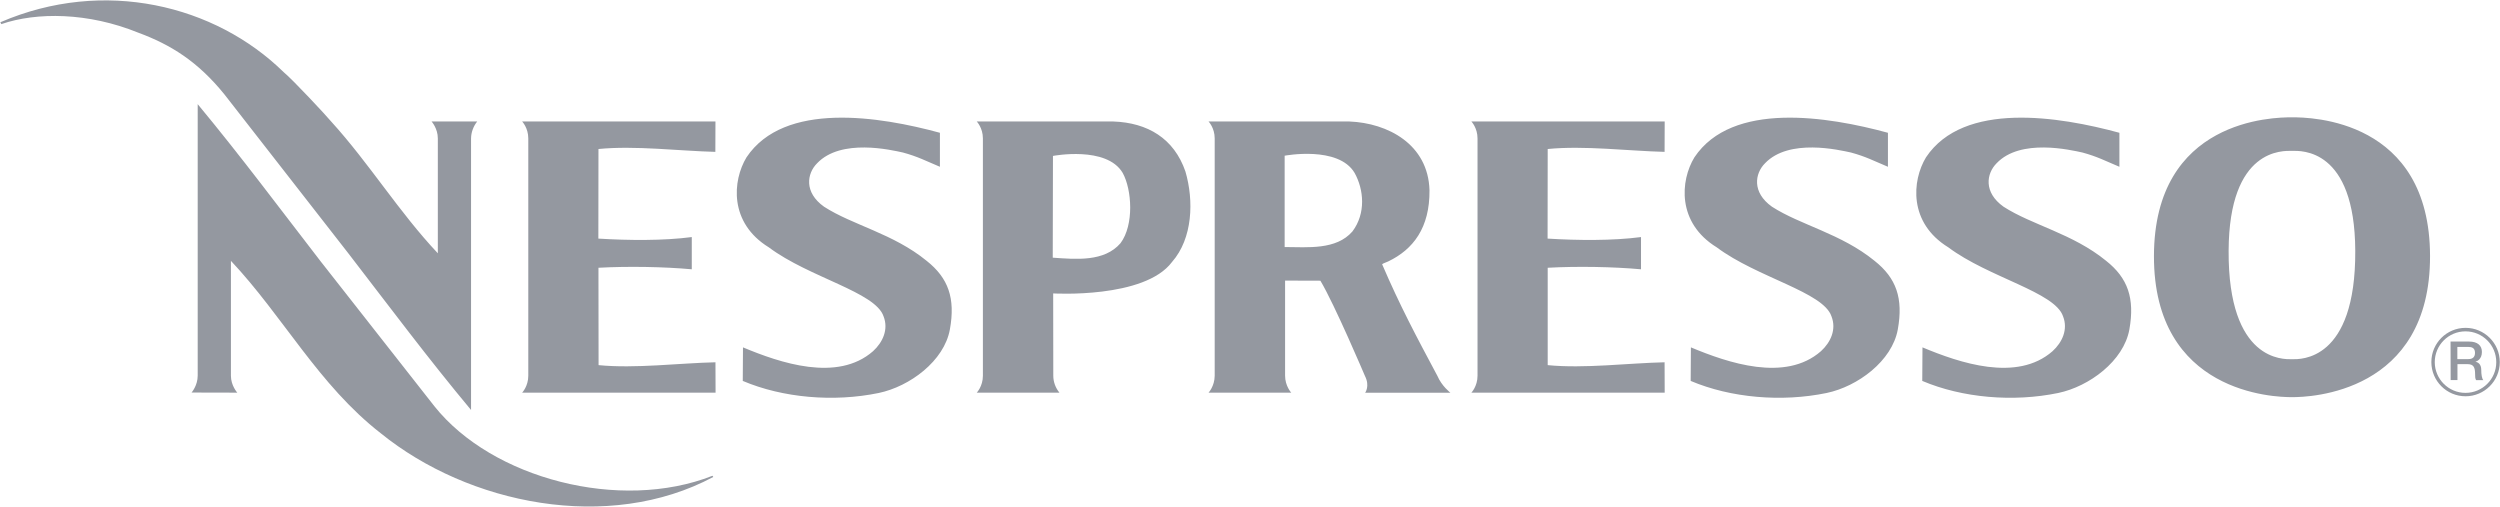
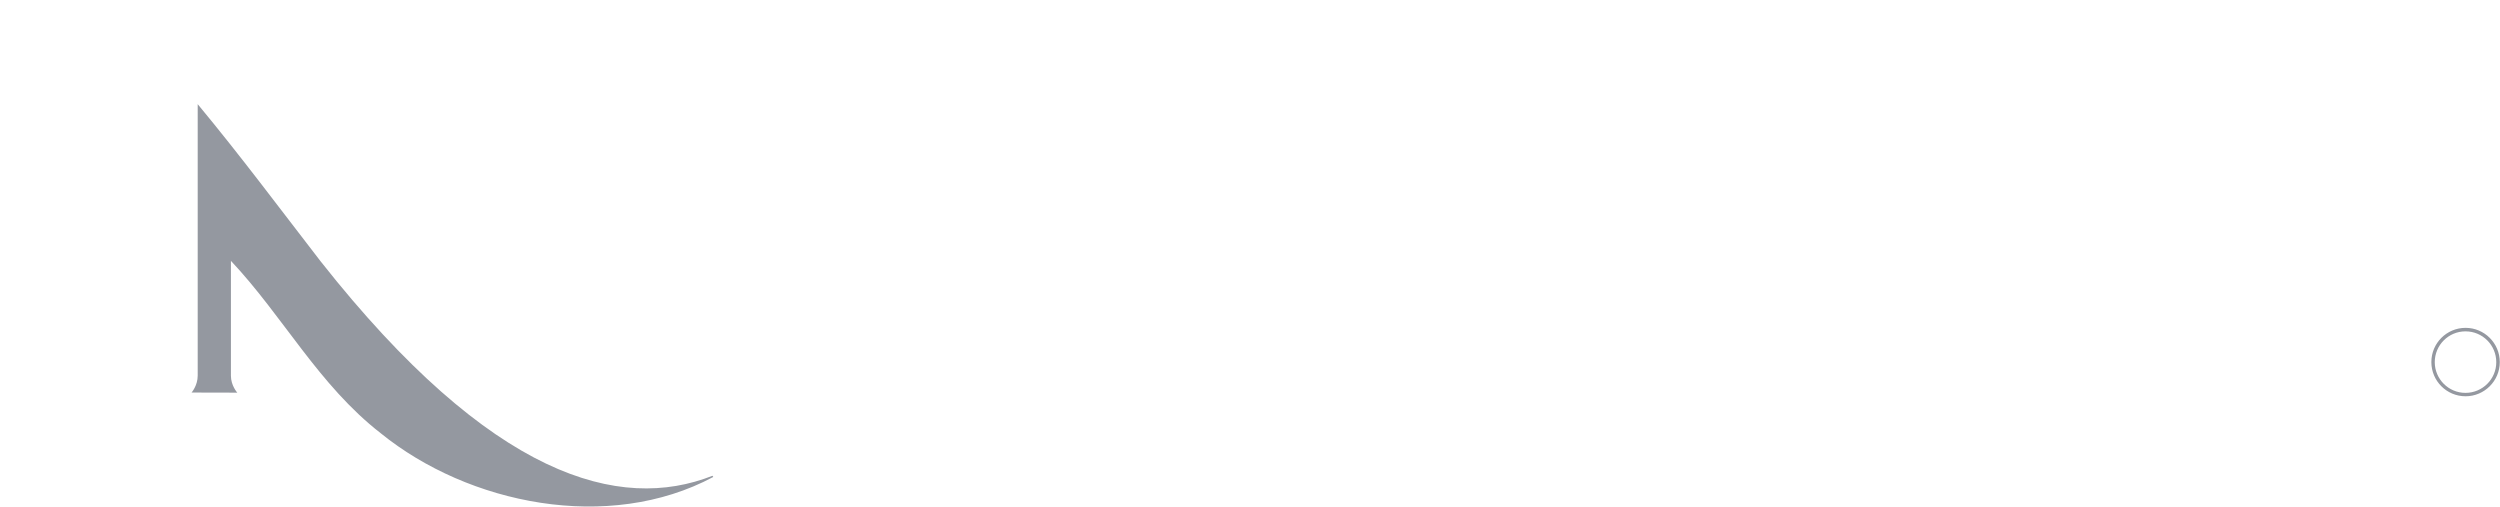
<svg xmlns="http://www.w3.org/2000/svg" width="2280px" height="462px" viewBox="0 0 2280 462" version="1.1">
  <title>nespresso</title>
  <desc>Created with Sketch.</desc>
  <defs />
  <g id="Page-1" stroke="none" stroke-width="1" fill="none" fill-rule="evenodd">
    <g id="nespresso" fill="#9498A0" fill-rule="nonzero">
-       <path d="M292.3,238.2 L396.1,370.4 C448.7,436.5 565.5,467.1 649.8,433.9 L650.5,435 C555.1,486 427.4,460.1 347.2,395.1 C290.6,351.1 258.3,288.6 210.6,237.9 L210.6,342.7 C210.6,351.7 216.4,358.1 216.4,358.1 L174.7,358 C174.7,358 180.3,351.7 180.3,342.6 L180.3,95 C219.6,142.4 253.6,188.1 292.3,238.2 Z M2217.4,330.2 C2217.4,313 2231.3,299 2248.6,299 C2248.6,299 2248.6,299 2248.6,299 C2265.8,299 2279.8,313 2279.8,330.2 C2279.8,347.4 2265.8,361.4 2248.6,361.4 C2231.3,361.4 2217.4,347.4 2217.4,330.2 Z M2248.5,358.3 C2264,358.3 2276.6,345.8 2276.6,330.3 C2276.6,314.8 2264.1,302.2 2248.6,302.2 C2248.6,302.2 2248.6,302.2 2248.5,302.2 C2233,302.2 2220.5,314.8 2220.5,330.3 C2220.5,345.7 2233.1,358.3 2248.5,358.3 Z" id="Shape" />
-       <path d="M2234.9,311.5 L2251.8,311.5 C2259.5,311.5 2263.5,315.1 2263.5,321 C2263.5,327.8 2258.8,329.5 2257.7,329.9 L2257.7,330 C2259.8,330.3 2262.9,331.9 2262.9,337.4 C2262.9,341.5 2263.5,345.3 2264.8,346.7 L2258.2,346.7 C2257.3,345.2 2257.3,343.2 2257.3,341.5 C2257.3,335 2256,332.1 2250.3,332.1 L2241.2,332.1 L2241.2,346.6 L2235,346.6 L2234.9,311.5 Z M2241.1,327.5 L2251.2,327.5 C2255.1,327.5 2257.2,325.6 2257.2,321.8 C2257.2,317.3 2254.3,316.4 2251.1,316.4 L2241.1,316.4 L2241.1,327.5 Z M2090.3,362.2 C2074.2,362.3 1964.2,358.7 1964.4,233.5 C1964.6,108.7 2073.4,106.9 2090.3,107 C2107.2,106.9 2216,108.6 2216.2,233.5 C2216.4,358.7 2106.4,362.3 2090.3,362.2 Z M2090.7,327.6 C2097.6,327.6 2148.5,329.9 2148,228.7 C2147.6,134.8 2098.4,137.5 2090.3,137.6 L2090.4,137.6 C2082.3,137.5 2032.9,134.8 2032.5,228.7 C2032,330 2082.9,327.6 2089.9,327.6 L2090.7,327.6 Z M1932.9,121.1 L1932.9,152.1 C1920,146.7 1912.8,142.8 1899.2,139.1 C1888.5,136.8 1842.7,125.9 1820.9,148.9 C1811.6,158.2 1808.8,175.4 1827.2,188.5 C1853.2,205.3 1890.3,213 1920.7,237.8 C1940.7,253.6 1947,272.1 1942,300.4 C1936.8,329.3 1905.3,352.5 1877.1,358.4 C1836,366.9 1789.7,362.9 1753.1,347.4 L1753.3,316.8 C1787,330.9 1839.4,348.8 1871.9,320.3 C1880.8,312.2 1886.2,300.4 1881.5,288.5 C1874.1,266.3 1813.8,253.2 1776.9,225.6 C1740.4,203.2 1743.7,164.7 1756.5,143.5 C1790.8,92 1878.2,106.2 1932.9,121.1 Z M1721.8,121.1 L1721.8,152.1 C1708.9,146.7 1701.7,142.8 1688.1,139.1 C1677.4,136.8 1631.6,125.9 1609.7,148.9 C1600.4,158.2 1597.6,175.4 1616,188.5 C1642,205.3 1679,213 1709.5,237.8 C1729.5,253.6 1735.9,272.1 1730.8,300.4 C1725.6,329.3 1694.1,352.5 1665.9,358.4 C1624.9,366.9 1578.5,362.9 1541.9,347.4 L1542.1,316.8 C1575.8,330.9 1628.2,348.8 1660.7,320.3 C1669.6,312.2 1675,300.4 1670.3,288.5 C1662.9,266.3 1602.6,253.2 1565.7,225.6 C1529.2,203.2 1532.4,164.7 1545.3,143.5 C1579.7,92 1667.2,106.2 1721.8,121.1 Z M857.2,121.1 L857.2,152.1 C844.3,146.7 837.1,142.8 823.5,139.1 C812.9,136.8 767.1,125.9 745.2,148.9 C735.9,158.2 733.1,175.4 751.5,188.5 C777.5,205.3 814.6,213 845,237.8 C865,253.6 871.4,272.1 866.3,300.4 C861.1,329.3 829.6,352.5 801.4,358.4 C760.3,366.9 714,362.9 677.4,347.4 L677.6,316.8 C711.3,330.9 763.7,348.8 796.2,320.3 C805.1,312.2 810.5,300.4 805.8,288.5 C798.4,266.3 738.1,253.2 701.2,225.6 C664.7,203.2 668,164.7 680.8,143.5 C715.2,92 802.6,106.2 857.2,121.1 Z M317.5,230.8 C356.1,280.9 390.2,326.6 429.6,373.9 L429.6,126.2 C429.7,120.6 431.7,115.2 435.2,110.8 L393.6,110.8 C393.6,110.8 399.3,117.1 399.3,126.2 L399.3,231 C363.8,193.3 336.9,149.2 302.1,110.9 C297.7,105.6 267.7,73.3 258.6,65.7 C196.2,4.6 94.9,-20.5 0.3,20.3 L1.2,22 C33.5,10.9 80.3,11.2 126.1,29.8 C155.6,40.7 180.2,55.9 204.6,86 C210.9,94.2 317.5,230.8 317.5,230.8 Z M545.9,333 C579.2,336.3 620,331.1 652.5,330.4 L652.6,358.1 L476.2,358.1 C476.2,358.1 481.8,352.3 481.8,342.7 L481.8,126.2 C481.8,116.6 476.2,110.8 476.2,110.8 L652.5,110.8 L652.4,138.5 C619.9,137.7 579.1,132.6 545.8,135.9 L545.7,217.6 C573.1,219.3 605.3,219.6 630.9,216.2 L630.9,245.6 C605.8,243.3 572.9,242.7 545.8,244.2 L545.8,253.6 L545.9,333 Z M1411.5,333 C1444.8,336.3 1485.5,331.1 1518.1,330.4 L1518.2,358.1 L1341.9,358.1 C1341.9,358.1 1347.5,352.3 1347.5,342.7 L1347.5,126.2 C1347.5,116.6 1341.9,110.8 1341.9,110.8 L1518.2,110.8 L1518.1,138.5 C1485.5,137.7 1444.8,132.6 1411.5,135.9 L1411.4,217.6 C1438.8,219.3 1471,219.6 1496.6,216.2 L1496.6,245.6 C1471.5,243.3 1438.6,242.7 1411.5,244.2 L1411.5,253.6 L1411.5,333 Z M1172,255.9 L1172,342.6 C1172,352.1 1177.6,358.1 1177.6,358.1 L1102.2,358.1 C1102.2,358.1 1107.7,352.3 1107.8,342.7 L1107.8,126.2 C1107.8,116.6 1102.2,110.8 1102.2,110.8 L1230.7,110.8 C1265.6,112.2 1302.5,131.5 1303.7,173.5 C1304,207.8 1288.8,227.5 1266.1,238.4 C1261.6,240.4 1262,239.9 1260.5,241 C1276.7,278.7 1291.4,306.3 1310.9,342.8 C1314.9,352.2 1322.8,358.2 1322.8,358.2 L1245,358.2 C1245,358.2 1249.6,352.2 1244.8,342.8 C1244.8,342.8 1217.2,277.7 1204.2,256 L1172,255.9 Z M1171.6,142 L1171.6,225.3 C1192.8,225.4 1218.6,228.1 1233.4,211.1 C1245.9,194.5 1243.8,172.8 1235.4,157.7 C1220.6,132.7 1171.6,142 1171.6,142 Z M960.6,342.6 C960.6,348.3 962.6,353.7 966.2,358.1 L890.8,358.1 C890.8,358.1 896.4,352.3 896.4,342.7 L896.4,126.2 C896.4,116.6 890.8,110.8 890.8,110.8 L1015.4,110.8 C1046.6,111.9 1070.7,126.2 1081.1,156.4 C1088.9,183 1087.8,217.4 1068.9,238.9 C1043.8,272.6 960.5,267.6 960.5,267.6 L960.6,342.6 Z M960.3,142.2 L960.1,235 C981.6,236.5 1007.1,238.9 1021.9,221.8 C1034.4,205.1 1032.3,172.9 1023.9,157.7 C1009.2,132.8 960.3,142.2 960.3,142.2 Z" id="Shape" />
+       <path d="M292.3,238.2 C448.7,436.5 565.5,467.1 649.8,433.9 L650.5,435 C555.1,486 427.4,460.1 347.2,395.1 C290.6,351.1 258.3,288.6 210.6,237.9 L210.6,342.7 C210.6,351.7 216.4,358.1 216.4,358.1 L174.7,358 C174.7,358 180.3,351.7 180.3,342.6 L180.3,95 C219.6,142.4 253.6,188.1 292.3,238.2 Z M2217.4,330.2 C2217.4,313 2231.3,299 2248.6,299 C2248.6,299 2248.6,299 2248.6,299 C2265.8,299 2279.8,313 2279.8,330.2 C2279.8,347.4 2265.8,361.4 2248.6,361.4 C2231.3,361.4 2217.4,347.4 2217.4,330.2 Z M2248.5,358.3 C2264,358.3 2276.6,345.8 2276.6,330.3 C2276.6,314.8 2264.1,302.2 2248.6,302.2 C2248.6,302.2 2248.6,302.2 2248.5,302.2 C2233,302.2 2220.5,314.8 2220.5,330.3 C2220.5,345.7 2233.1,358.3 2248.5,358.3 Z" id="Shape" />
    </g>
  </g>
</svg>